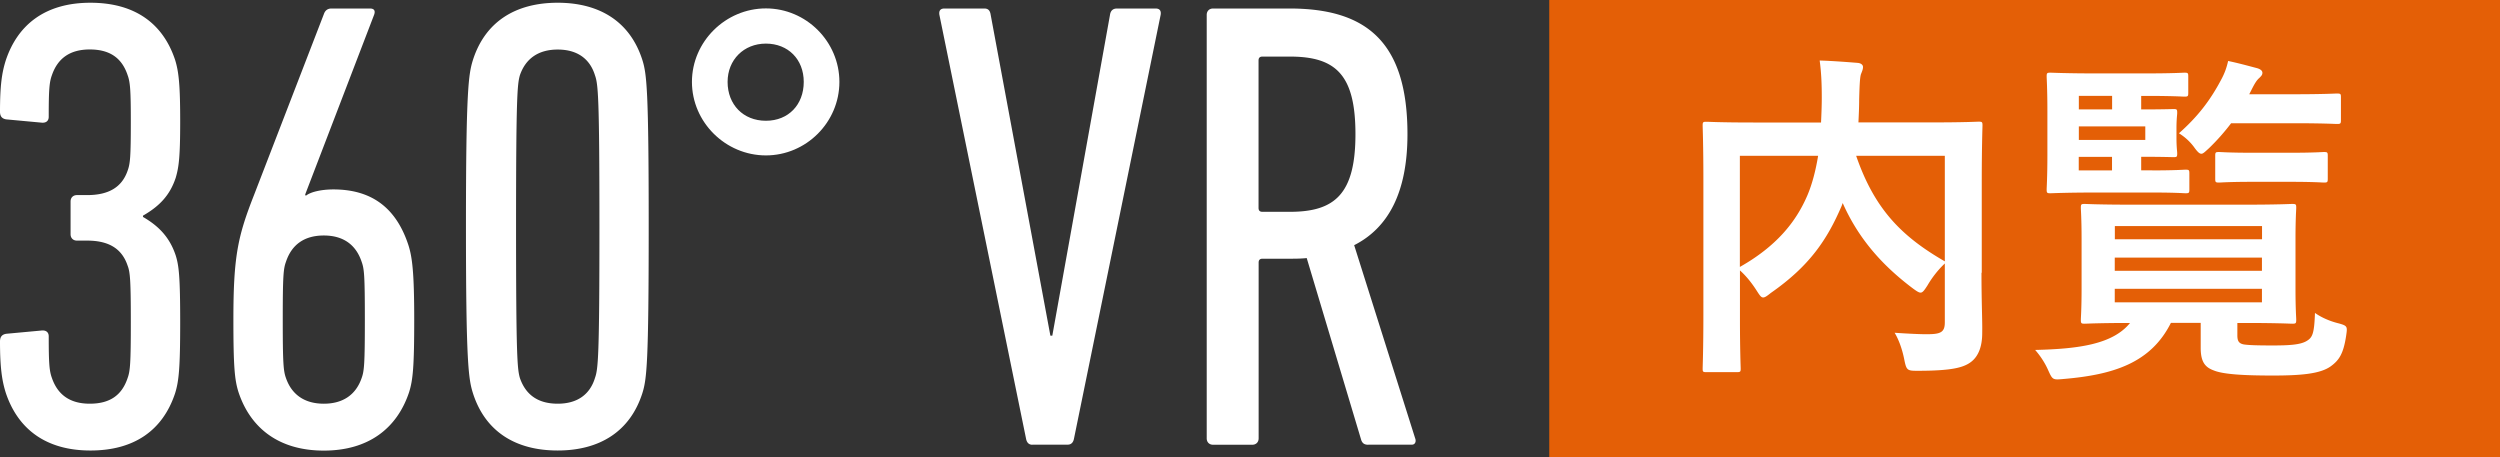
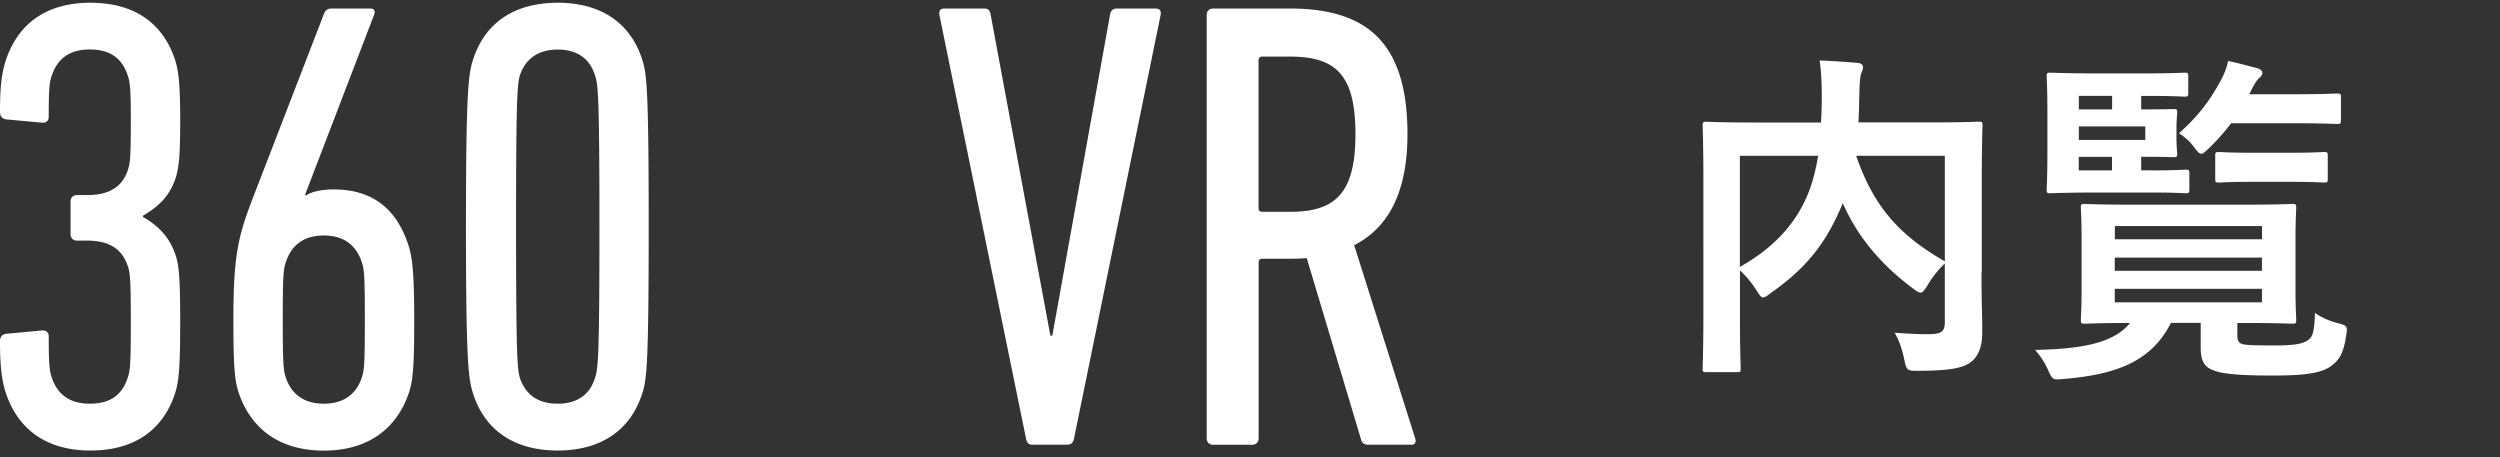
<svg xmlns="http://www.w3.org/2000/svg" id="_レイヤー_2" viewBox="0 0 273.47 50">
  <rect x="0" y="0" width="273.47" height="50" fill="#333333" stroke="none" />
  <defs>
    <style>.cls-2{stroke-width:0;fill:#fff}</style>
  </defs>
  <g id="_ボタンOFF">
-     <path d="M169.47 0h104v50h-104z" style="stroke-width:0;fill:#e45f06" />
    <path d="M216.75 29.85c0 3.29.11 5.3.08 6.59 0 1.4-.38 2.5-1.21 3.14-.83.64-2.16.98-5.87.98-1.1 0-1.21-.04-1.44-1.21-.23-1.17-.61-2.2-1.06-2.95 1.59.11 3.26.19 3.98.15 1.17-.04 1.51-.34 1.51-1.29v-6.44c-.76.72-1.4 1.55-1.89 2.39-.34.53-.53.8-.76.8-.19 0-.42-.15-.83-.45-3.33-2.5-5.95-5.42-7.69-9.35l-.11.3c-1.59 3.71-3.52 6.59-7.76 9.54-.42.34-.64.49-.83.49-.23 0-.38-.23-.72-.76-.53-.83-1.14-1.59-1.82-2.2v5.26c0 3.52.08 5.26.08 5.49 0 .34-.04.38-.45.38h-3.29c-.38 0-.42-.04-.42-.38 0-.26.08-2.04.08-5.95V19.72c0-3.9-.08-5.72-.08-5.98 0-.38.04-.42.42-.42.26 0 1.51.08 5.11.08h7.42c.04-.87.08-1.78.08-2.73 0-1.36-.04-2.65-.23-4.05 1.33.04 2.8.15 4.17.26.38.04.57.23.57.45 0 .26-.11.49-.23.8-.11.38-.15 1.21-.19 2.76 0 .83-.04 1.67-.08 2.5h8.07c3.56 0 4.85-.08 5.08-.08.38 0 .42.04.42.42 0 .23-.08 2.27-.08 6.21v9.88Zm-26.43-.65c4.01-2.27 6.14-4.92 7.39-7.84.53-1.25.91-2.73 1.17-4.32h-8.56V29.2Zm22.42-12.16h-9.7c2.01 5.83 4.96 8.82 9.7 11.55V17.04ZM244.74 36.66c0 .57.11.91.72 1.02.53.08 1.55.11 3.11.11 1.89 0 3.07-.08 3.75-.49.64-.38.83-.8.91-3.07.68.49 1.63.91 2.58 1.14.98.27.98.34.83 1.36-.3 2.01-.8 2.69-1.67 3.33-1.14.83-3.22 1.02-6.36 1.02-3.37 0-5.49-.15-6.48-.57-.91-.34-1.4-.91-1.4-2.46v-2.73h-3.26c-2.2 4.39-6.29 5.68-11.78 6.14-1.17.11-1.17.08-1.67-1.02-.34-.76-.83-1.51-1.4-2.16 4.73-.11 8.48-.61 10.38-2.95-3.45 0-4.73.08-4.96.08-.38 0-.42-.04-.42-.45 0-.23.08-1.14.08-3.37v-5.45c0-2.23-.08-3.14-.08-3.41 0-.38.04-.42.42-.42.23 0 1.55.08 5.23.08h12.27c3.64 0 4.96-.08 5.19-.08.42 0 .45.04.45.42 0 .23-.08 1.17-.08 3.41v5.45c0 2.23.08 3.14.08 3.37 0 .42-.04.45-.45.45-.23 0-1.55-.08-5.19-.08h-.8v1.33Zm-9.31-18.02c2.58 0 3.41-.08 3.64-.08.38 0 .42.04.42.42v1.74c0 .38-.04.42-.42.42-.23 0-1.06-.08-3.64-.08h-6.21c-3.18 0-4.7.08-4.92.08-.38 0-.42-.04-.42-.42 0-.23.08-1.36.08-3.71v-4.89c0-2.39-.08-3.52-.08-3.75 0-.38.04-.42.42-.42.23 0 1.74.08 4.92.08h5.45c3.11 0 4.05-.08 4.28-.08.38 0 .42.04.42.42v1.78c0 .38-.04.42-.42.42-.23 0-1.17-.08-4.28-.08h-.45v1.48c2.27 0 3.33-.04 3.56-.04.34 0 .38.04.38.42 0 .23-.08.64-.08 1.7v1.02c0 1.06.08 1.48.08 1.7 0 .38-.04.42-.38.42-.23 0-1.29-.04-3.56-.04v1.48h1.21Zm-8.03-6.67h3.64v-1.48h-3.64v1.48Zm7.27 1.86h-7.27v1.48h7.27v-1.48Zm-3.64 4.81v-1.48h-3.64v1.48h3.64Zm.31 6.09v1.44h16.1v-1.44h-16.1Zm16.09 4.89v-1.44h-16.1v1.44h16.1Zm0 1.97h-16.1v1.48h16.1v-1.48Zm-3.37-18.11c-.72.95-1.52 1.86-2.42 2.73-.42.38-.64.61-.83.61-.23 0-.45-.23-.83-.76a5.895 5.895 0 0 0-1.63-1.48c2.01-1.78 3.37-3.52 4.58-5.79.42-.76.64-1.4.8-2.12 1.1.23 2.04.49 3.07.76.45.11.68.3.68.53s-.11.34-.34.57c-.27.23-.49.57-.87 1.33l-.23.45h4.77c3.41 0 4.58-.08 4.81-.08.42 0 .45.04.45.42v2.46c0 .42-.04.45-.45.45-.23 0-1.4-.08-4.81-.08h-6.74Zm2.35 6.41c-2.61 0-3.45.08-3.67.08-.38 0-.42-.04-.42-.42v-2.5c0-.38.04-.42.42-.42.23 0 1.06.08 3.67.08h4.13c2.61 0 3.45-.08 3.67-.08.38 0 .42.04.42.42v2.5c0 .38-.04.42-.42.42-.23 0-1.06-.08-3.67-.08h-4.13ZM0 37.35c0-.49.21-.77.7-.84l3.79-.35c.49-.07.84.14.84.63 0 3.02.07 3.79.35 4.56.63 1.82 1.96 2.81 4.14 2.81s3.51-.91 4.14-2.81c.28-.77.35-1.61.35-6.11s-.07-5.47-.35-6.18c-.63-1.89-2.1-2.74-4.42-2.74H8.42c-.42 0-.7-.28-.7-.7v-3.58c0-.42.28-.7.7-.7h1.12c2.32 0 3.79-.84 4.42-2.67.28-.77.35-1.47.35-5.4 0-3.44-.07-4.28-.35-5.05-.63-1.89-1.96-2.81-4.14-2.81s-3.51.98-4.14 2.81c-.28.77-.35 1.54-.35 4.56 0 .49-.35.7-.84.63L.7 13.06c-.49-.07-.7-.35-.7-.84 0-2.88.21-4.28.63-5.61C1.96 2.61 5.05.3 9.89.3s7.93 2.25 9.26 6.24c.42 1.33.56 2.88.56 6.74s-.14 4.98-.49 6.17c-.63 1.89-1.75 3.09-3.58 4.14v.14c1.82 1.05 2.95 2.32 3.58 4.21.35 1.12.49 2.32.49 7.3s-.14 6.46-.56 7.79c-1.33 4-4.42 6.25-9.26 6.25S1.96 46.96.63 42.96C.21 41.63 0 40.15 0 37.35ZM25.53 34.96c0-6.95.49-9.12 2.25-13.61l7.64-19.79c.14-.42.42-.63.84-.63h4.21c.49 0 .63.28.42.77l-7.51 19.58.07.14c.49-.42 1.68-.7 3.02-.7 4.42 0 6.95 2.25 8.21 6.11.42 1.33.63 3.02.63 8.14s-.14 6.6-.56 7.93c-1.33 4-4.49 6.39-9.33 6.39s-8-2.39-9.33-6.39c-.42-1.33-.56-2.74-.56-7.93Zm9.89 9.2c2.1 0 3.51-.98 4.14-2.81.28-.77.35-1.54.35-6.39s-.07-5.54-.35-6.32c-.63-1.89-2.03-2.88-4.14-2.88s-3.51.98-4.14 2.88c-.28.77-.35 1.54-.35 6.32s.07 5.61.35 6.39c.63 1.82 2.04 2.81 4.14 2.81ZM50.97 24.79c0-14.95.28-16.7.77-18.25C53.07 2.4 56.37.3 61 .3s7.93 2.1 9.26 6.24c.49 1.54.7 3.3.7 18.25s-.21 16.7-.7 18.24c-1.33 4.14-4.63 6.25-9.26 6.25s-7.93-2.1-9.26-6.25c-.49-1.54-.77-3.3-.77-18.24Zm10.04 19.37c2.11 0 3.51-.98 4.07-2.81.35-.98.49-2.32.49-16.56s-.14-15.58-.49-16.56c-.56-1.82-1.96-2.81-4.07-2.81s-3.51.98-4.14 2.81c-.28.98-.42 2.32-.42 16.56s.14 15.58.42 16.56c.63 1.82 1.96 2.81 4.14 2.81ZM112.93 48.65c-.42 0-.63-.28-.7-.7l-9.47-46.32c-.07-.42.07-.7.56-.7h4.35c.42 0 .63.21.7.7l6.53 35.09h.21l6.31-35.09c.07-.49.35-.7.77-.7h4.21c.49 0 .63.28.56.7l-9.47 46.31c-.07.42-.28.7-.7.7h-3.86ZM149.68 48.65c-.42 0-.63-.14-.77-.49l-5.97-19.93c-.63.07-1.33.07-1.96.07h-2.88c-.28 0-.42.14-.42.42v19.23c0 .42-.28.7-.7.7h-4.28c-.42 0-.7-.28-.7-.7V1.63c0-.42.28-.7.7-.7h8.35c8.42 0 12.91 3.65 12.91 13.75 0 6.39-2.11 10.25-5.83 12.14l6.67 21.12c.14.35 0 .7-.35.7h-4.77Zm-1.41-33.97c0-6.46-2.11-8.49-7.16-8.49h-3.02c-.28 0-.42.14-.42.42v16.14c0 .28.14.42.42.42h3.02c4.91 0 7.16-1.96 7.16-8.49Z" class="cls-2" />
-     <path d="M91.42 8.96c0 4.19-3.45 7.64-7.64 7.64s-7.69-3.45-7.69-7.64 3.5-7.64 7.69-7.64 7.64 3.45 7.64 7.64Zm-12.23 0c0 2.7 1.89 4.65 4.59 4.65s4.54-1.95 4.54-4.65-1.9-4.59-4.54-4.59-4.59 1.95-4.59 4.59Z" style="stroke:#fff;stroke-width:.8px;fill:#fff" />
  </g>
</svg>